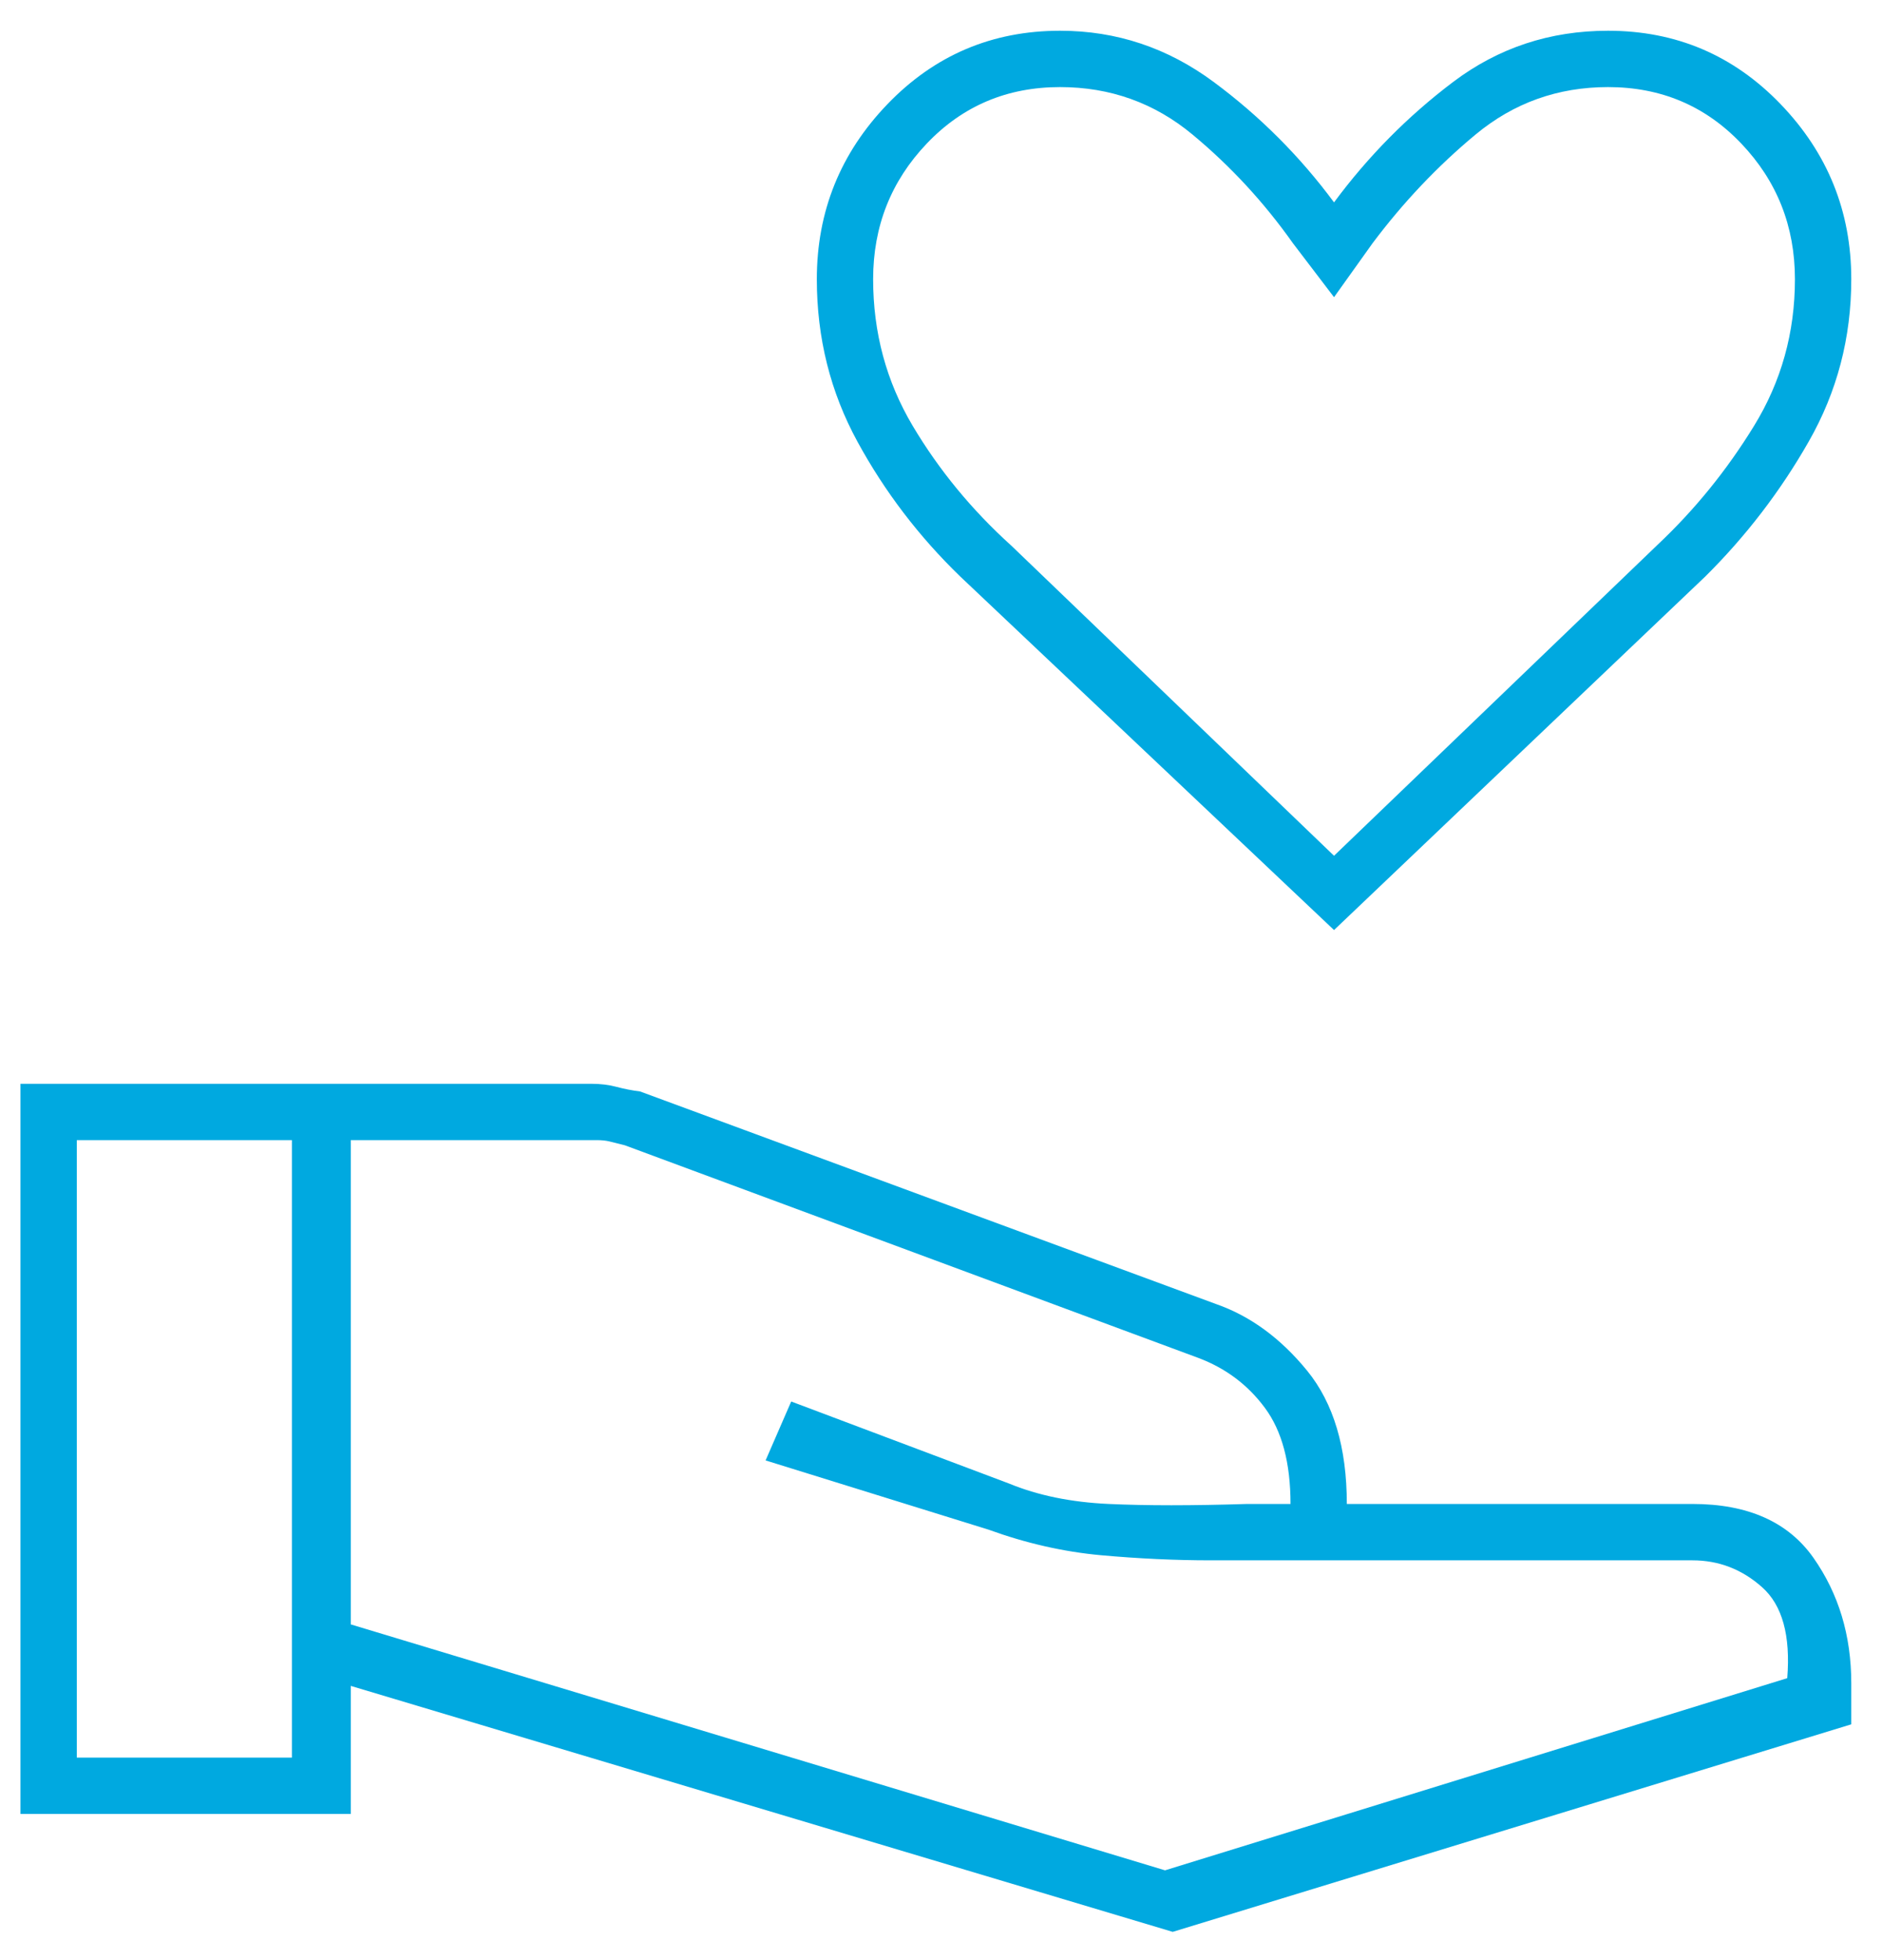
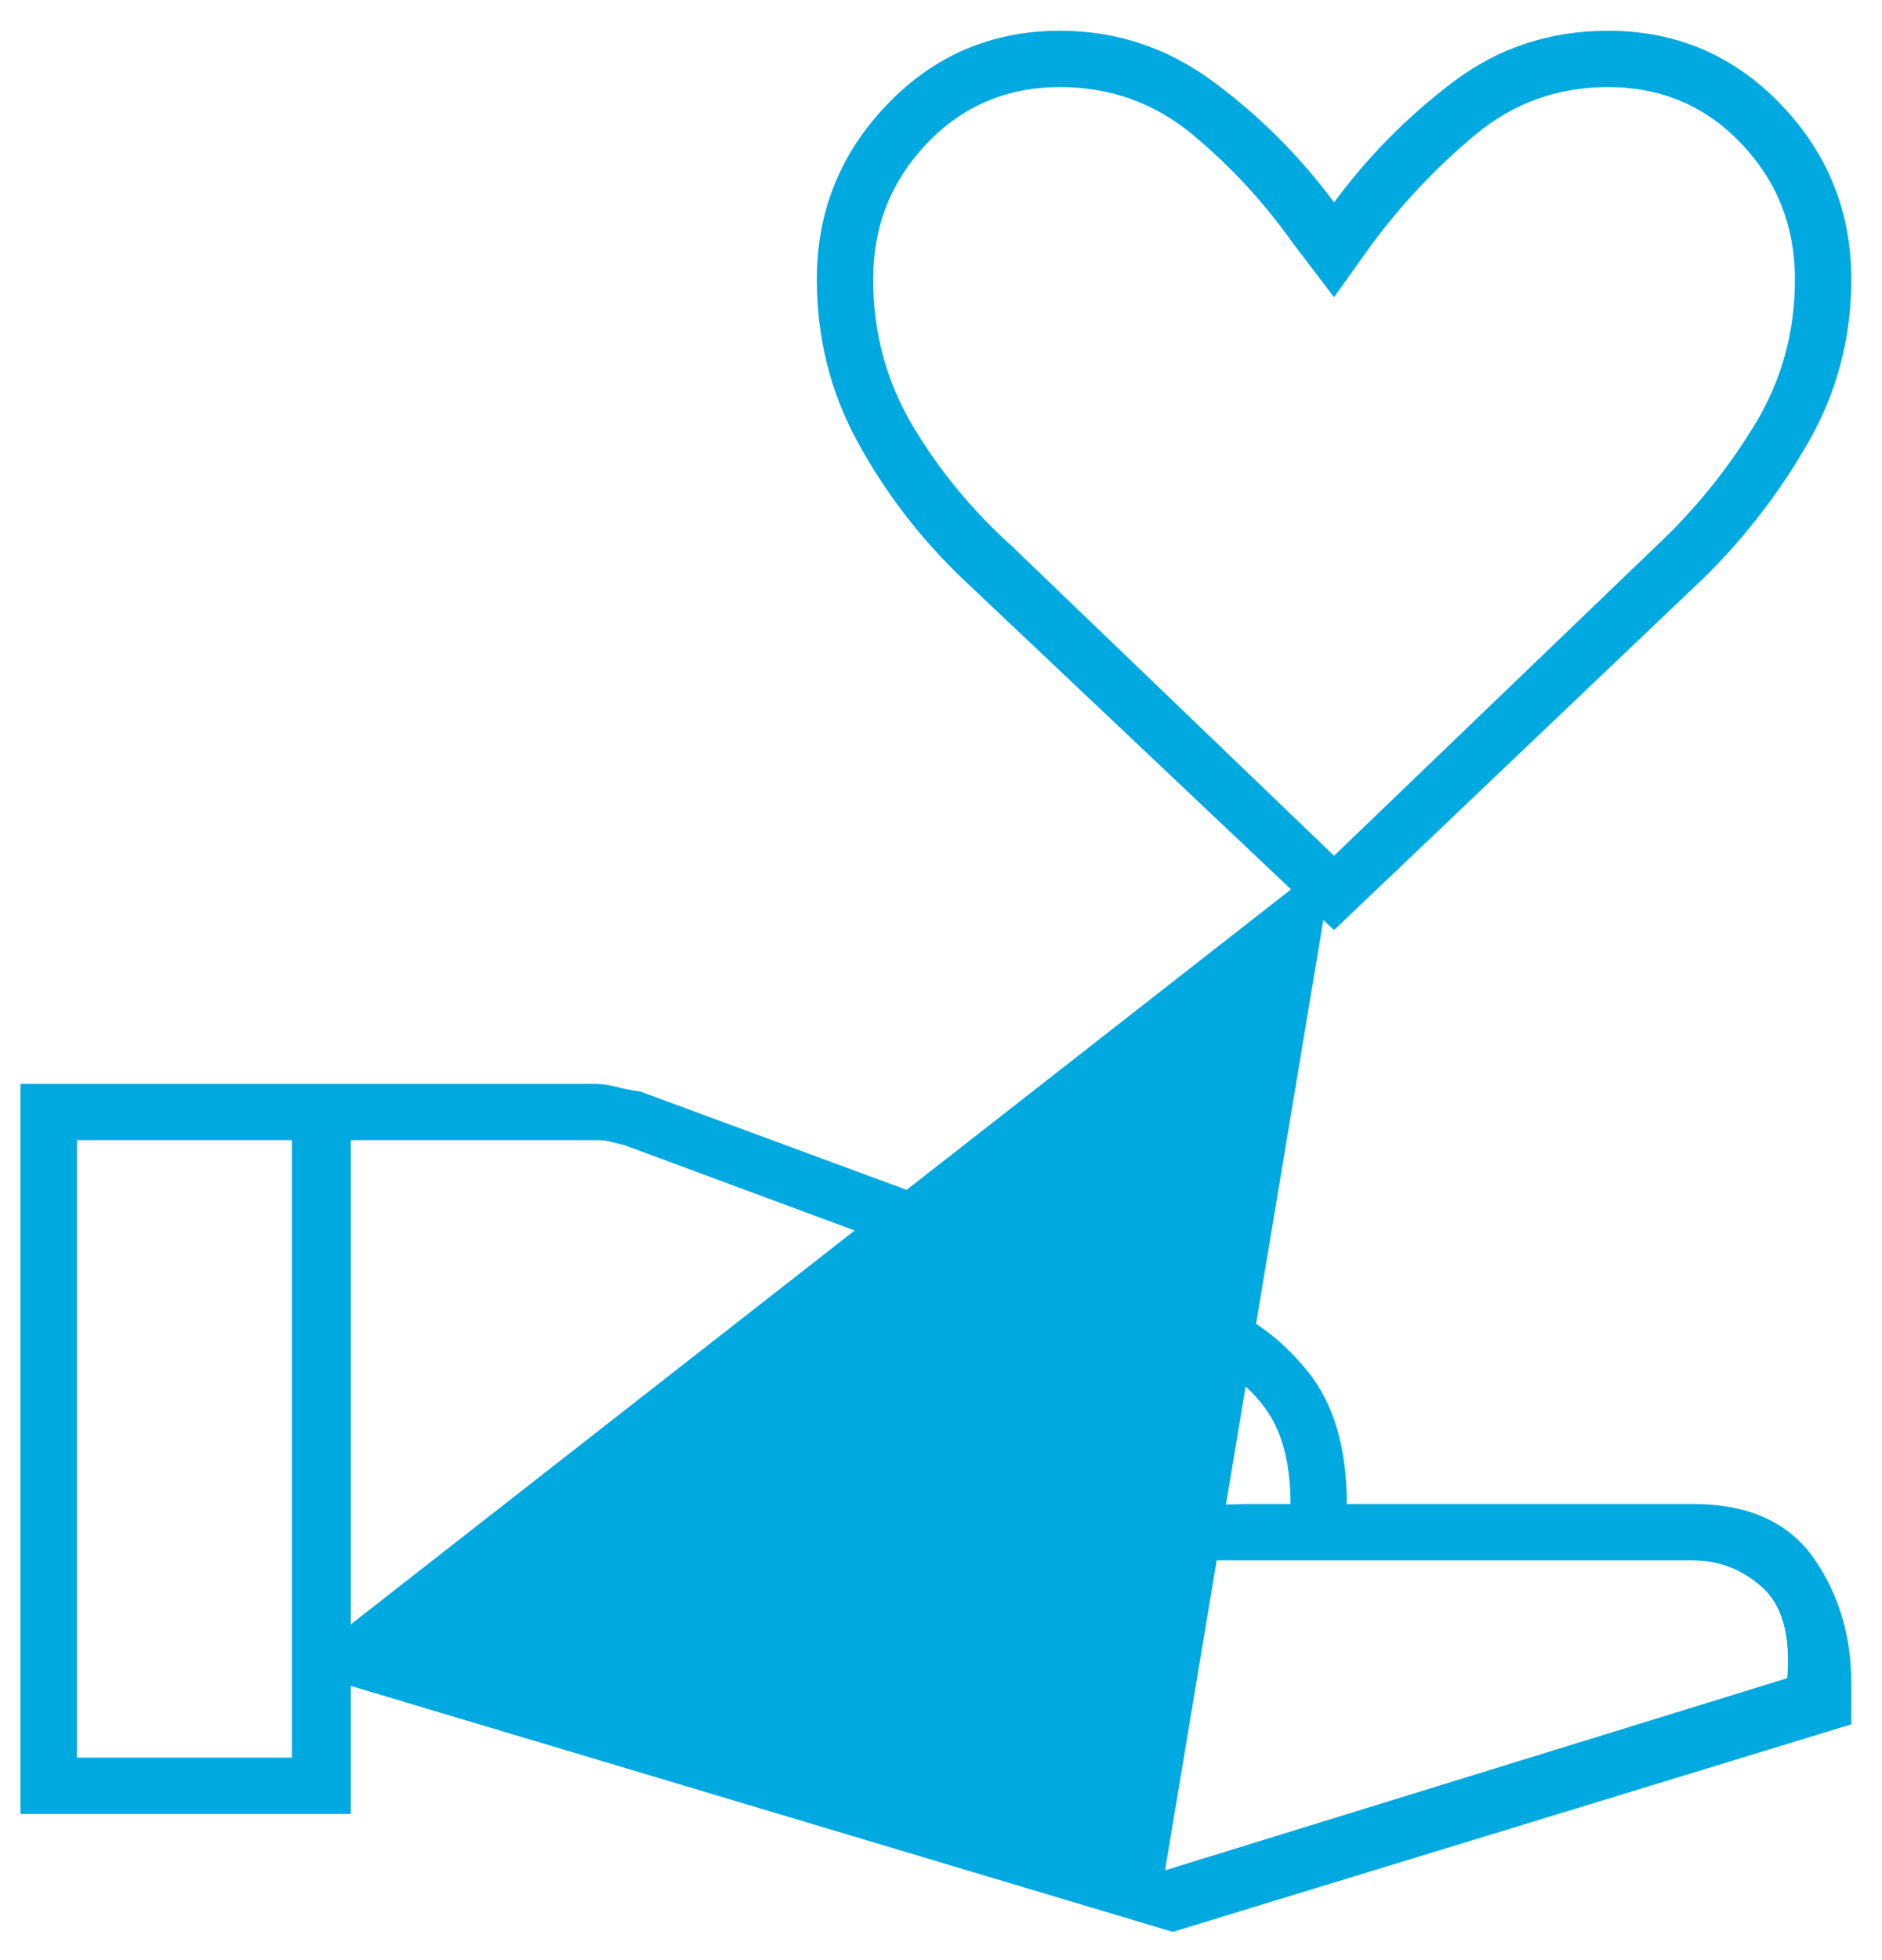
<svg xmlns="http://www.w3.org/2000/svg" width="49" height="51" viewBox="0 0 49 51" fill="none">
-   <path d="M34.733 24.2L25 15C23.926 13.961 23.035 12.793 22.328 11.498C21.62 10.203 21.267 8.792 21.267 7.266C21.267 5.503 21.879 3.985 23.105 2.711C24.331 1.437 25.83 0.8 27.6 0.8C29.067 0.8 30.4 1.244 31.6 2.133C32.8 3.022 33.844 4.066 34.733 5.266C35.622 4.066 36.655 3.022 37.833 2.133C39.011 1.244 40.355 0.8 41.867 0.8C43.637 0.8 45.135 1.437 46.361 2.711C47.587 3.985 48.2 5.503 48.2 7.266C48.2 8.788 47.831 10.195 47.094 11.486C46.358 12.778 45.46 13.949 44.4 15L34.733 24.2ZM34.733 22.267L43.156 14.176C44.124 13.265 44.962 12.233 45.67 11.079C46.379 9.924 46.733 8.654 46.733 7.266C46.733 5.889 46.267 4.711 45.334 3.733C44.402 2.755 43.246 2.266 41.867 2.266C40.559 2.266 39.41 2.678 38.419 3.5C37.428 4.322 36.533 5.266 35.733 6.333L34.733 7.733L33.666 6.333C32.911 5.266 32.038 4.322 31.047 3.5C30.056 2.678 28.907 2.266 27.6 2.266C26.22 2.266 25.064 2.755 24.132 3.733C23.199 4.711 22.733 5.889 22.733 7.266C22.733 8.654 23.076 9.924 23.762 11.079C24.449 12.233 25.306 13.273 26.333 14.2L34.733 22.267ZM9.133 42.267L30.333 48.666L46.533 43.666C46.622 42.555 46.404 41.767 45.879 41.3C45.355 40.833 44.751 40.6 44.066 40.6H31.525C30.597 40.6 29.644 40.555 28.666 40.467C27.689 40.378 26.711 40.155 25.733 39.8L19.933 38L20.6 36.467L26.267 38.6C27.022 38.911 27.889 39.089 28.866 39.133C29.844 39.178 31.044 39.178 32.467 39.133H33.6C33.6 38.066 33.378 37.233 32.933 36.633C32.489 36.033 31.911 35.6 31.2 35.333L16.267 29.8L15.867 29.7C15.778 29.678 15.666 29.666 15.533 29.666H9.133V42.267ZM0.533 47.2V28.2H15.388C15.633 28.2 15.854 28.227 16.051 28.28C16.248 28.333 16.453 28.373 16.666 28.4L31.666 33.933C32.555 34.244 33.344 34.822 34.033 35.666C34.722 36.511 35.066 37.666 35.066 39.133H44.066C45.507 39.133 46.556 39.6 47.214 40.533C47.871 41.467 48.2 42.555 48.2 43.8V44.867L30.533 50.267L9.133 43.867V47.2H0.533ZM2 45.733H7.6V29.666H2V45.733Z" fill="#00A9E0" />
+   <path d="M34.733 24.2L25 15C23.926 13.961 23.035 12.793 22.328 11.498C21.62 10.203 21.267 8.792 21.267 7.266C21.267 5.503 21.879 3.985 23.105 2.711C24.331 1.437 25.83 0.8 27.6 0.8C29.067 0.8 30.4 1.244 31.6 2.133C32.8 3.022 33.844 4.066 34.733 5.266C35.622 4.066 36.655 3.022 37.833 2.133C39.011 1.244 40.355 0.8 41.867 0.8C43.637 0.8 45.135 1.437 46.361 2.711C47.587 3.985 48.2 5.503 48.2 7.266C48.2 8.788 47.831 10.195 47.094 11.486C46.358 12.778 45.46 13.949 44.4 15L34.733 24.2ZM34.733 22.267L43.156 14.176C44.124 13.265 44.962 12.233 45.67 11.079C46.379 9.924 46.733 8.654 46.733 7.266C46.733 5.889 46.267 4.711 45.334 3.733C44.402 2.755 43.246 2.266 41.867 2.266C40.559 2.266 39.41 2.678 38.419 3.5C37.428 4.322 36.533 5.266 35.733 6.333L34.733 7.733L33.666 6.333C32.911 5.266 32.038 4.322 31.047 3.5C30.056 2.678 28.907 2.266 27.6 2.266C26.22 2.266 25.064 2.755 24.132 3.733C23.199 4.711 22.733 5.889 22.733 7.266C22.733 8.654 23.076 9.924 23.762 11.079C24.449 12.233 25.306 13.273 26.333 14.2L34.733 22.267ZL30.333 48.666L46.533 43.666C46.622 42.555 46.404 41.767 45.879 41.3C45.355 40.833 44.751 40.6 44.066 40.6H31.525C30.597 40.6 29.644 40.555 28.666 40.467C27.689 40.378 26.711 40.155 25.733 39.8L19.933 38L20.6 36.467L26.267 38.6C27.022 38.911 27.889 39.089 28.866 39.133C29.844 39.178 31.044 39.178 32.467 39.133H33.6C33.6 38.066 33.378 37.233 32.933 36.633C32.489 36.033 31.911 35.6 31.2 35.333L16.267 29.8L15.867 29.7C15.778 29.678 15.666 29.666 15.533 29.666H9.133V42.267ZM0.533 47.2V28.2H15.388C15.633 28.2 15.854 28.227 16.051 28.28C16.248 28.333 16.453 28.373 16.666 28.4L31.666 33.933C32.555 34.244 33.344 34.822 34.033 35.666C34.722 36.511 35.066 37.666 35.066 39.133H44.066C45.507 39.133 46.556 39.6 47.214 40.533C47.871 41.467 48.2 42.555 48.2 43.8V44.867L30.533 50.267L9.133 43.867V47.2H0.533ZM2 45.733H7.6V29.666H2V45.733Z" fill="#00A9E0" />
</svg>